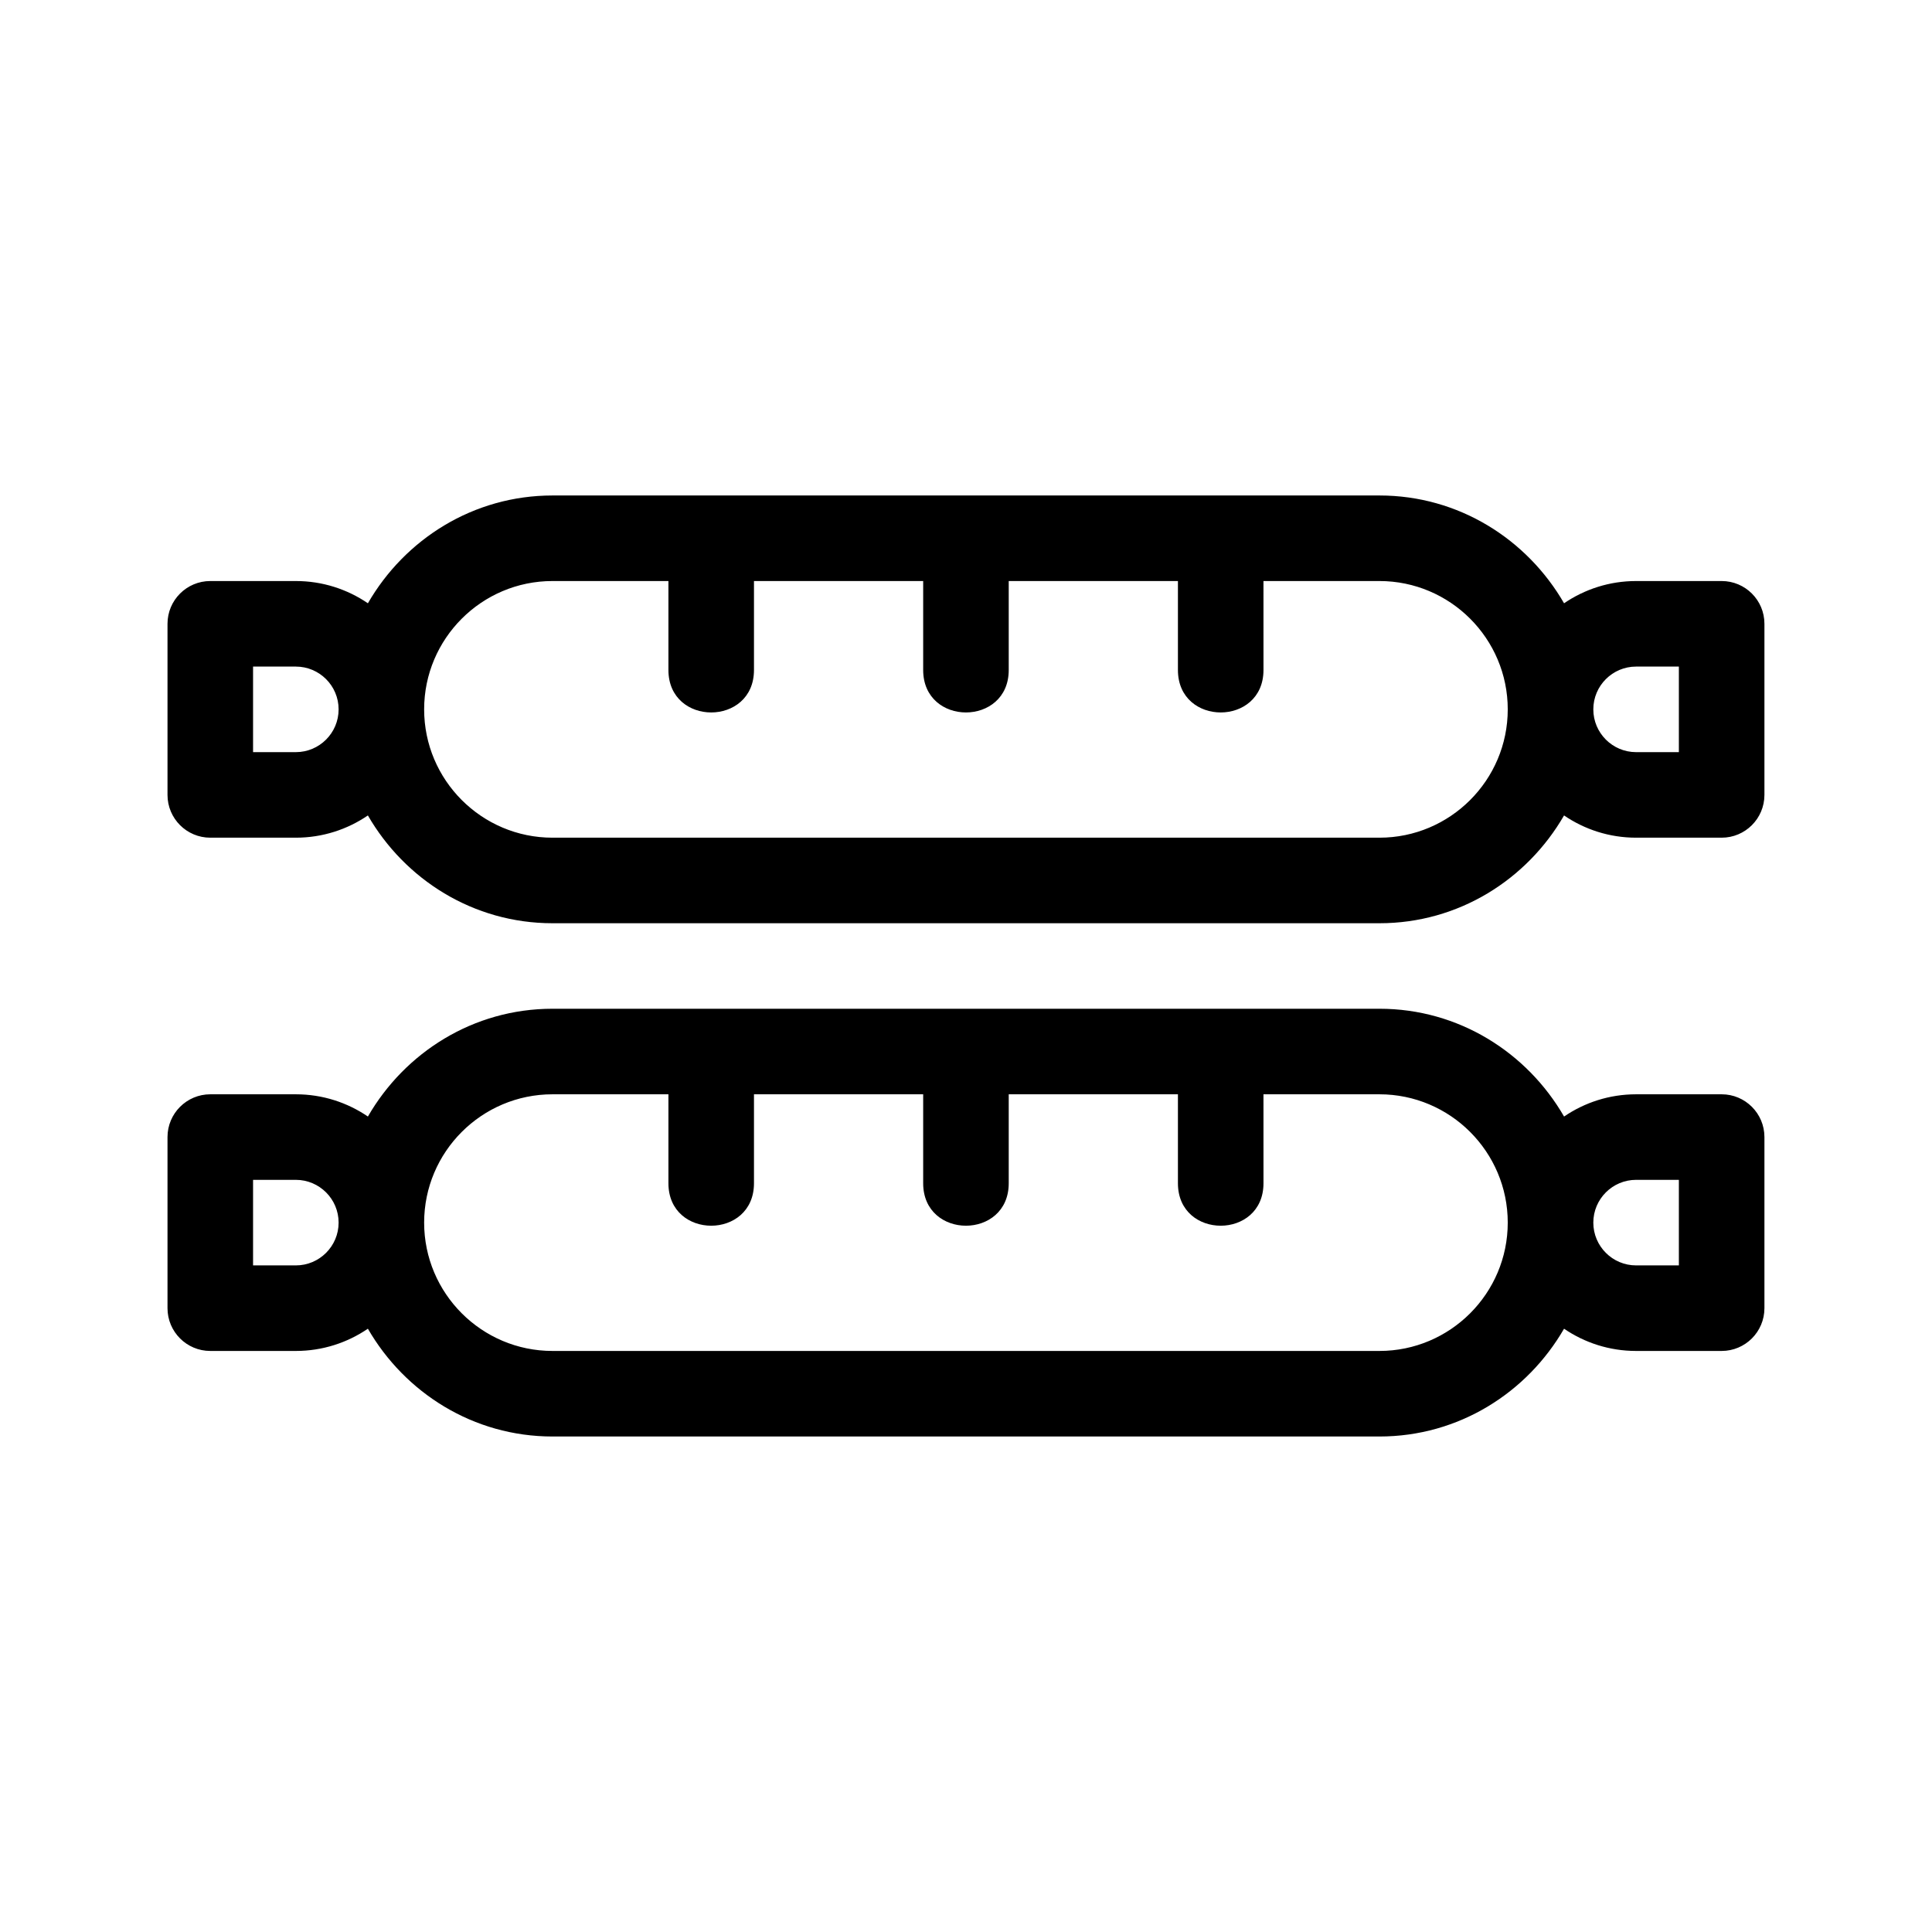
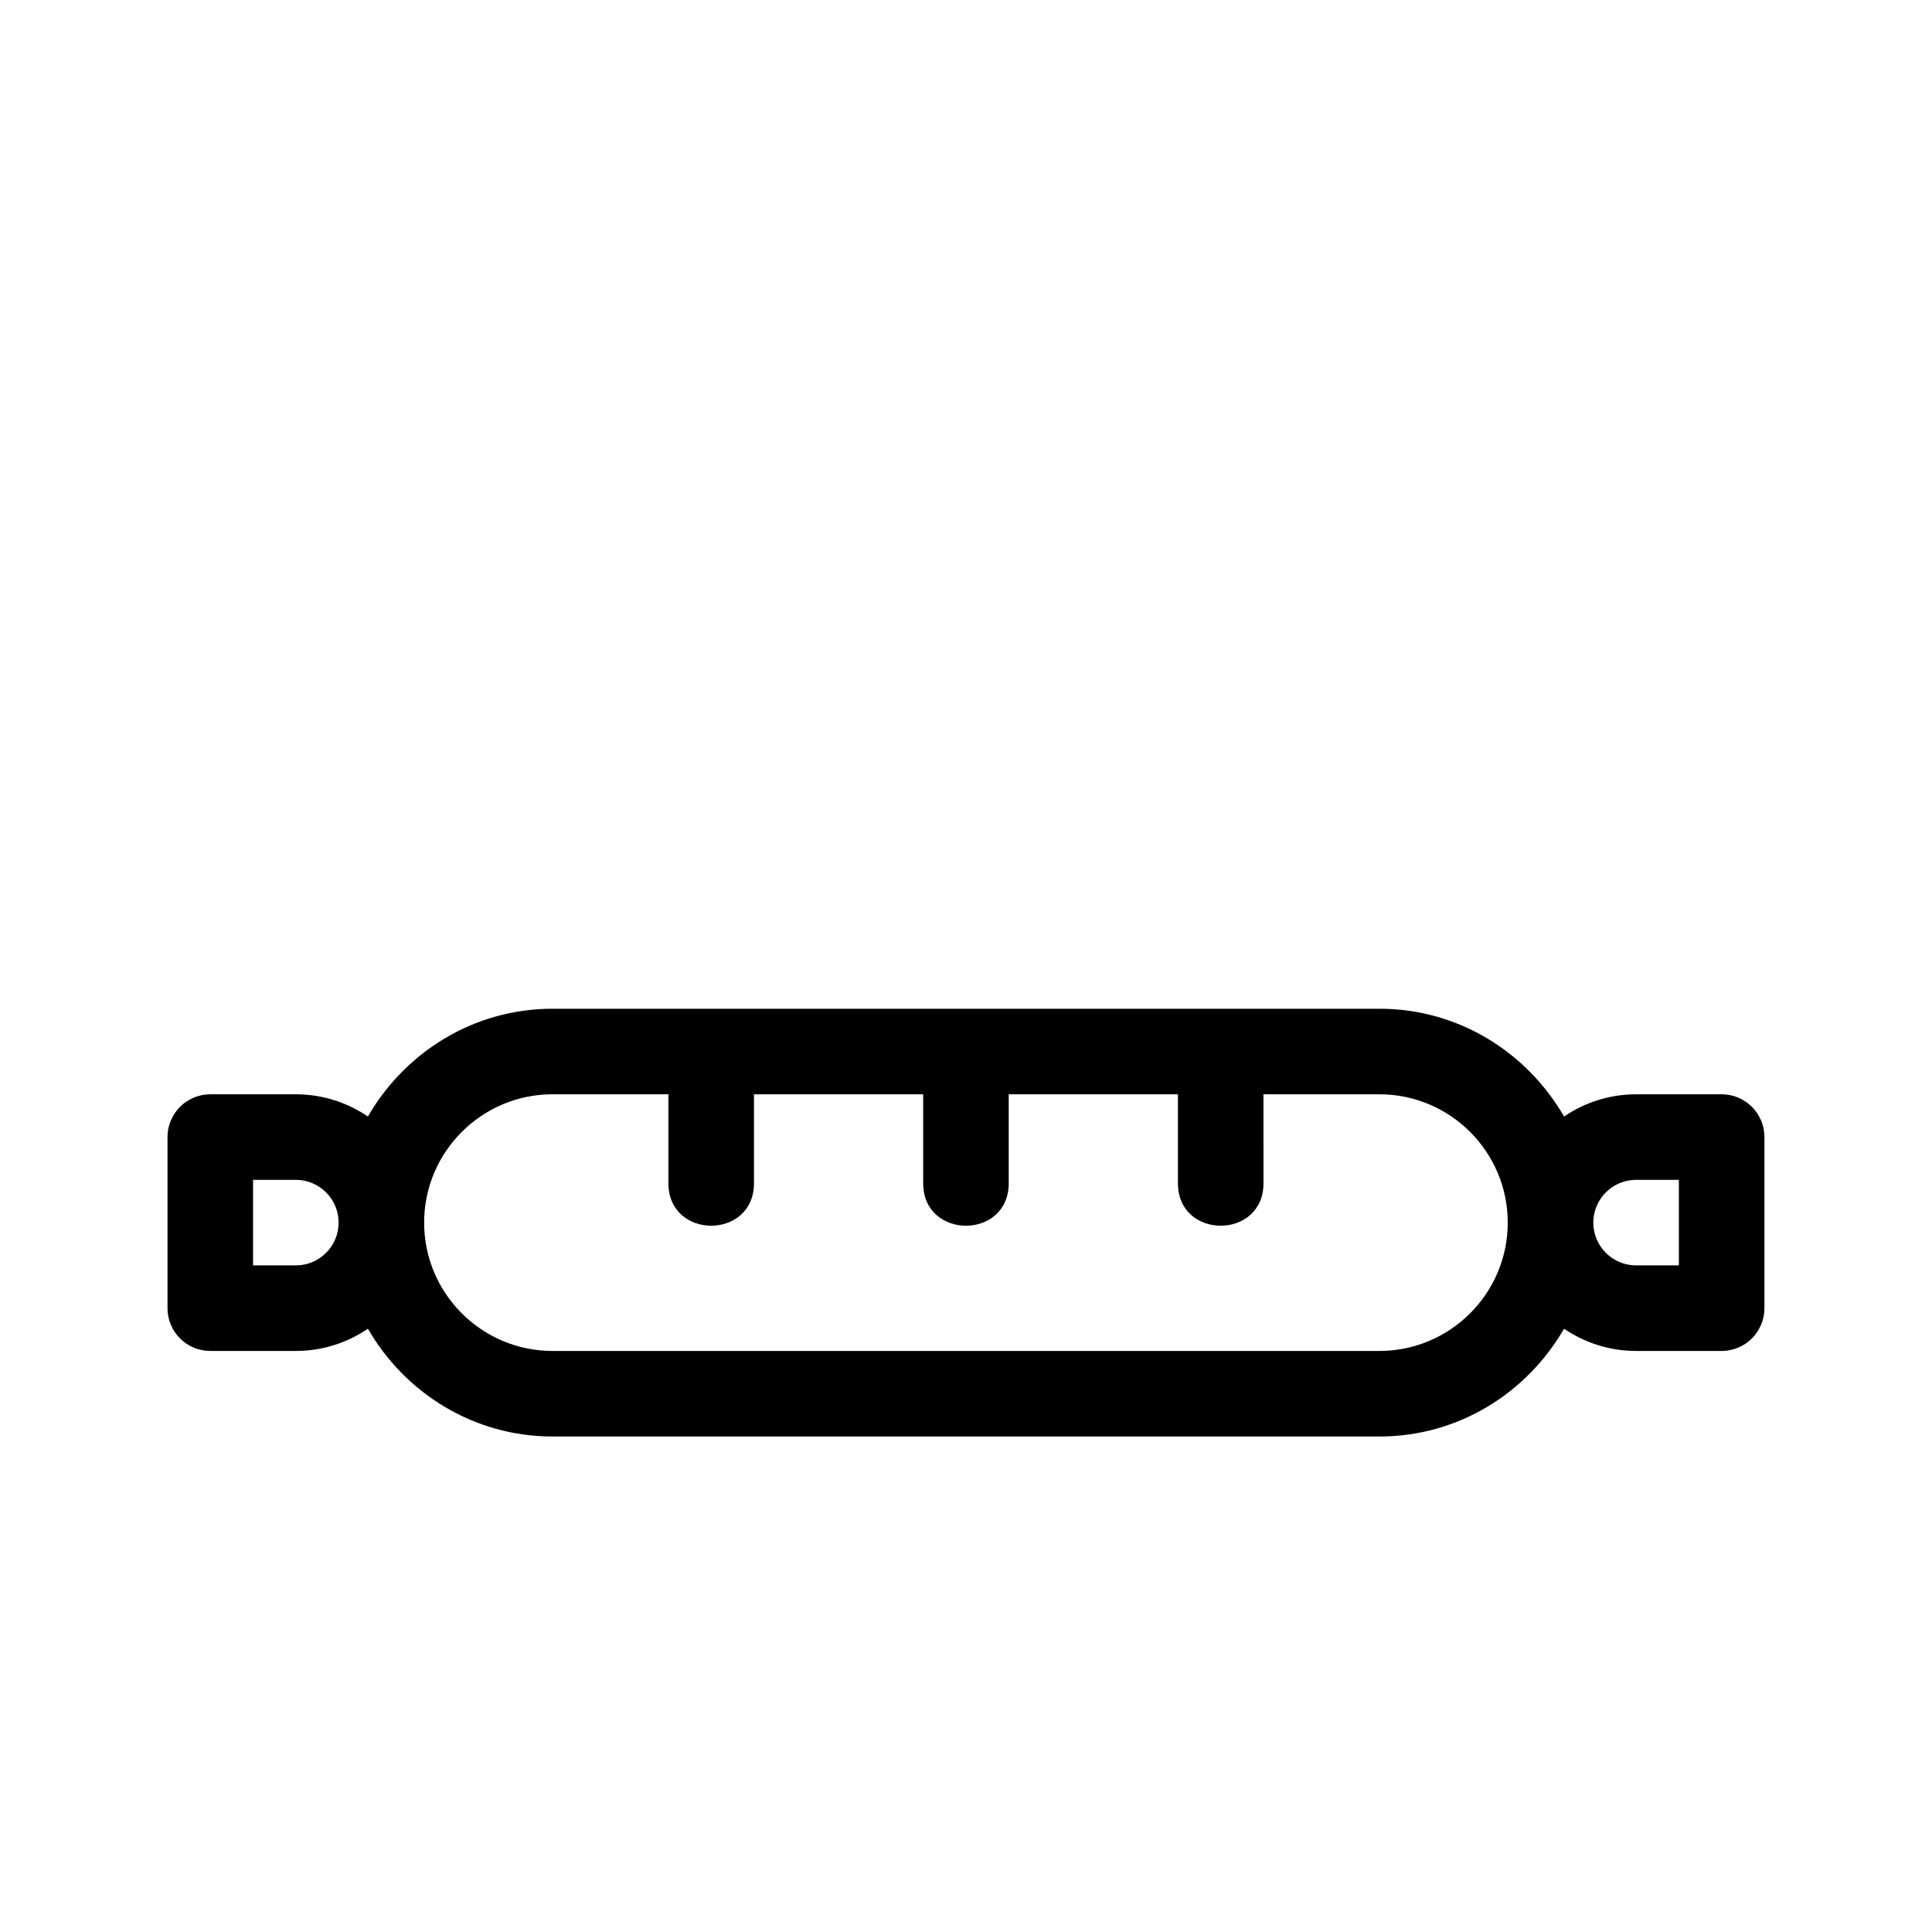
<svg xmlns="http://www.w3.org/2000/svg" fill="#000000" width="800px" height="800px" version="1.1" viewBox="144 144 512 512">
  <g>
    <path d="m600.26 434h-22.672c-7.078 0-13.648 2.18-19.094 5.894-9.801-16.977-27.941-28.566-48.918-28.566h-219.16c-20.98 0-39.117 11.582-48.918 28.566-5.445-3.715-12.02-5.894-19.094-5.894h-22.672c-6.262 0-11.34 5.082-11.34 11.336v45.344c0 6.258 5.078 11.336 11.336 11.336h22.672c7.078 0 13.648-2.18 19.094-5.894 9.801 16.977 27.941 28.566 48.918 28.566h219.16c20.98 0 39.117-11.582 48.918-28.566 5.445 3.715 12.02 5.894 19.094 5.894h22.672c6.258 0 11.336-5.078 11.336-11.336v-45.344c0.004-6.254-5.074-11.336-11.332-11.336zm-377.86 45.344h-11.336v-22.672h11.336c6.254 0 11.336 5.082 11.336 11.336 0 6.254-5.086 11.336-11.336 11.336zm287.17 22.672h-219.16c-18.75 0-34.008-15.254-34.008-34.008 0-18.75 15.254-34.008 34.008-34.008h30.73v23.574c0 15.004 22.672 15.004 22.672 0v-23.574h44.84v23.574c0 15.004 22.672 15.004 22.672 0v-23.574h44.84v23.574c0 15.004 22.672 15.004 22.672 0l-0.004-23.574h30.73c18.75 0 34.008 15.254 34.008 34.008 0.004 18.754-15.254 34.008-34.004 34.008zm79.348-22.672h-11.336c-6.254 0-11.336-5.082-11.336-11.336 0-6.254 5.082-11.336 11.336-11.336h11.336z" />
-     <path d="m600.26 297.98h-22.672c-7.078 0-13.648 2.18-19.094 5.894-9.801-16.977-27.941-28.566-48.918-28.566h-219.16c-20.98 0-39.117 11.582-48.918 28.566-5.445-3.715-12.02-5.894-19.094-5.894h-22.672c-6.262 0-11.34 5.078-11.34 11.336v45.344c0 6.258 5.078 11.336 11.336 11.336h22.672c7.078 0 13.648-2.18 19.094-5.894 9.801 16.977 27.941 28.566 48.918 28.566h219.16c20.98 0 39.117-11.582 48.918-28.566 5.445 3.715 12.02 5.894 19.094 5.894h22.672c6.258 0 11.336-5.078 11.336-11.336v-45.344c0.004-6.258-5.074-11.336-11.332-11.336zm-377.86 45.344h-11.336v-22.672h11.336c6.254 0 11.336 5.082 11.336 11.336s-5.086 11.336-11.336 11.336zm287.17 22.672h-219.16c-18.75 0-34.008-15.254-34.008-34.008 0-18.75 15.254-34.008 34.008-34.008h30.73v23.574c0 15.004 22.672 15.004 22.672 0v-23.574h44.84v23.574c0 15.004 22.672 15.004 22.672 0v-23.574h44.84v23.574c0 15.004 22.672 15.004 22.672 0l-0.004-23.574h30.73c18.75 0 34.008 15.254 34.008 34.008 0.004 18.75-15.254 34.008-34.004 34.008zm79.348-22.672h-11.336c-6.254 0-11.336-5.082-11.336-11.336s5.082-11.336 11.336-11.336h11.336z" />
  </g>
</svg>